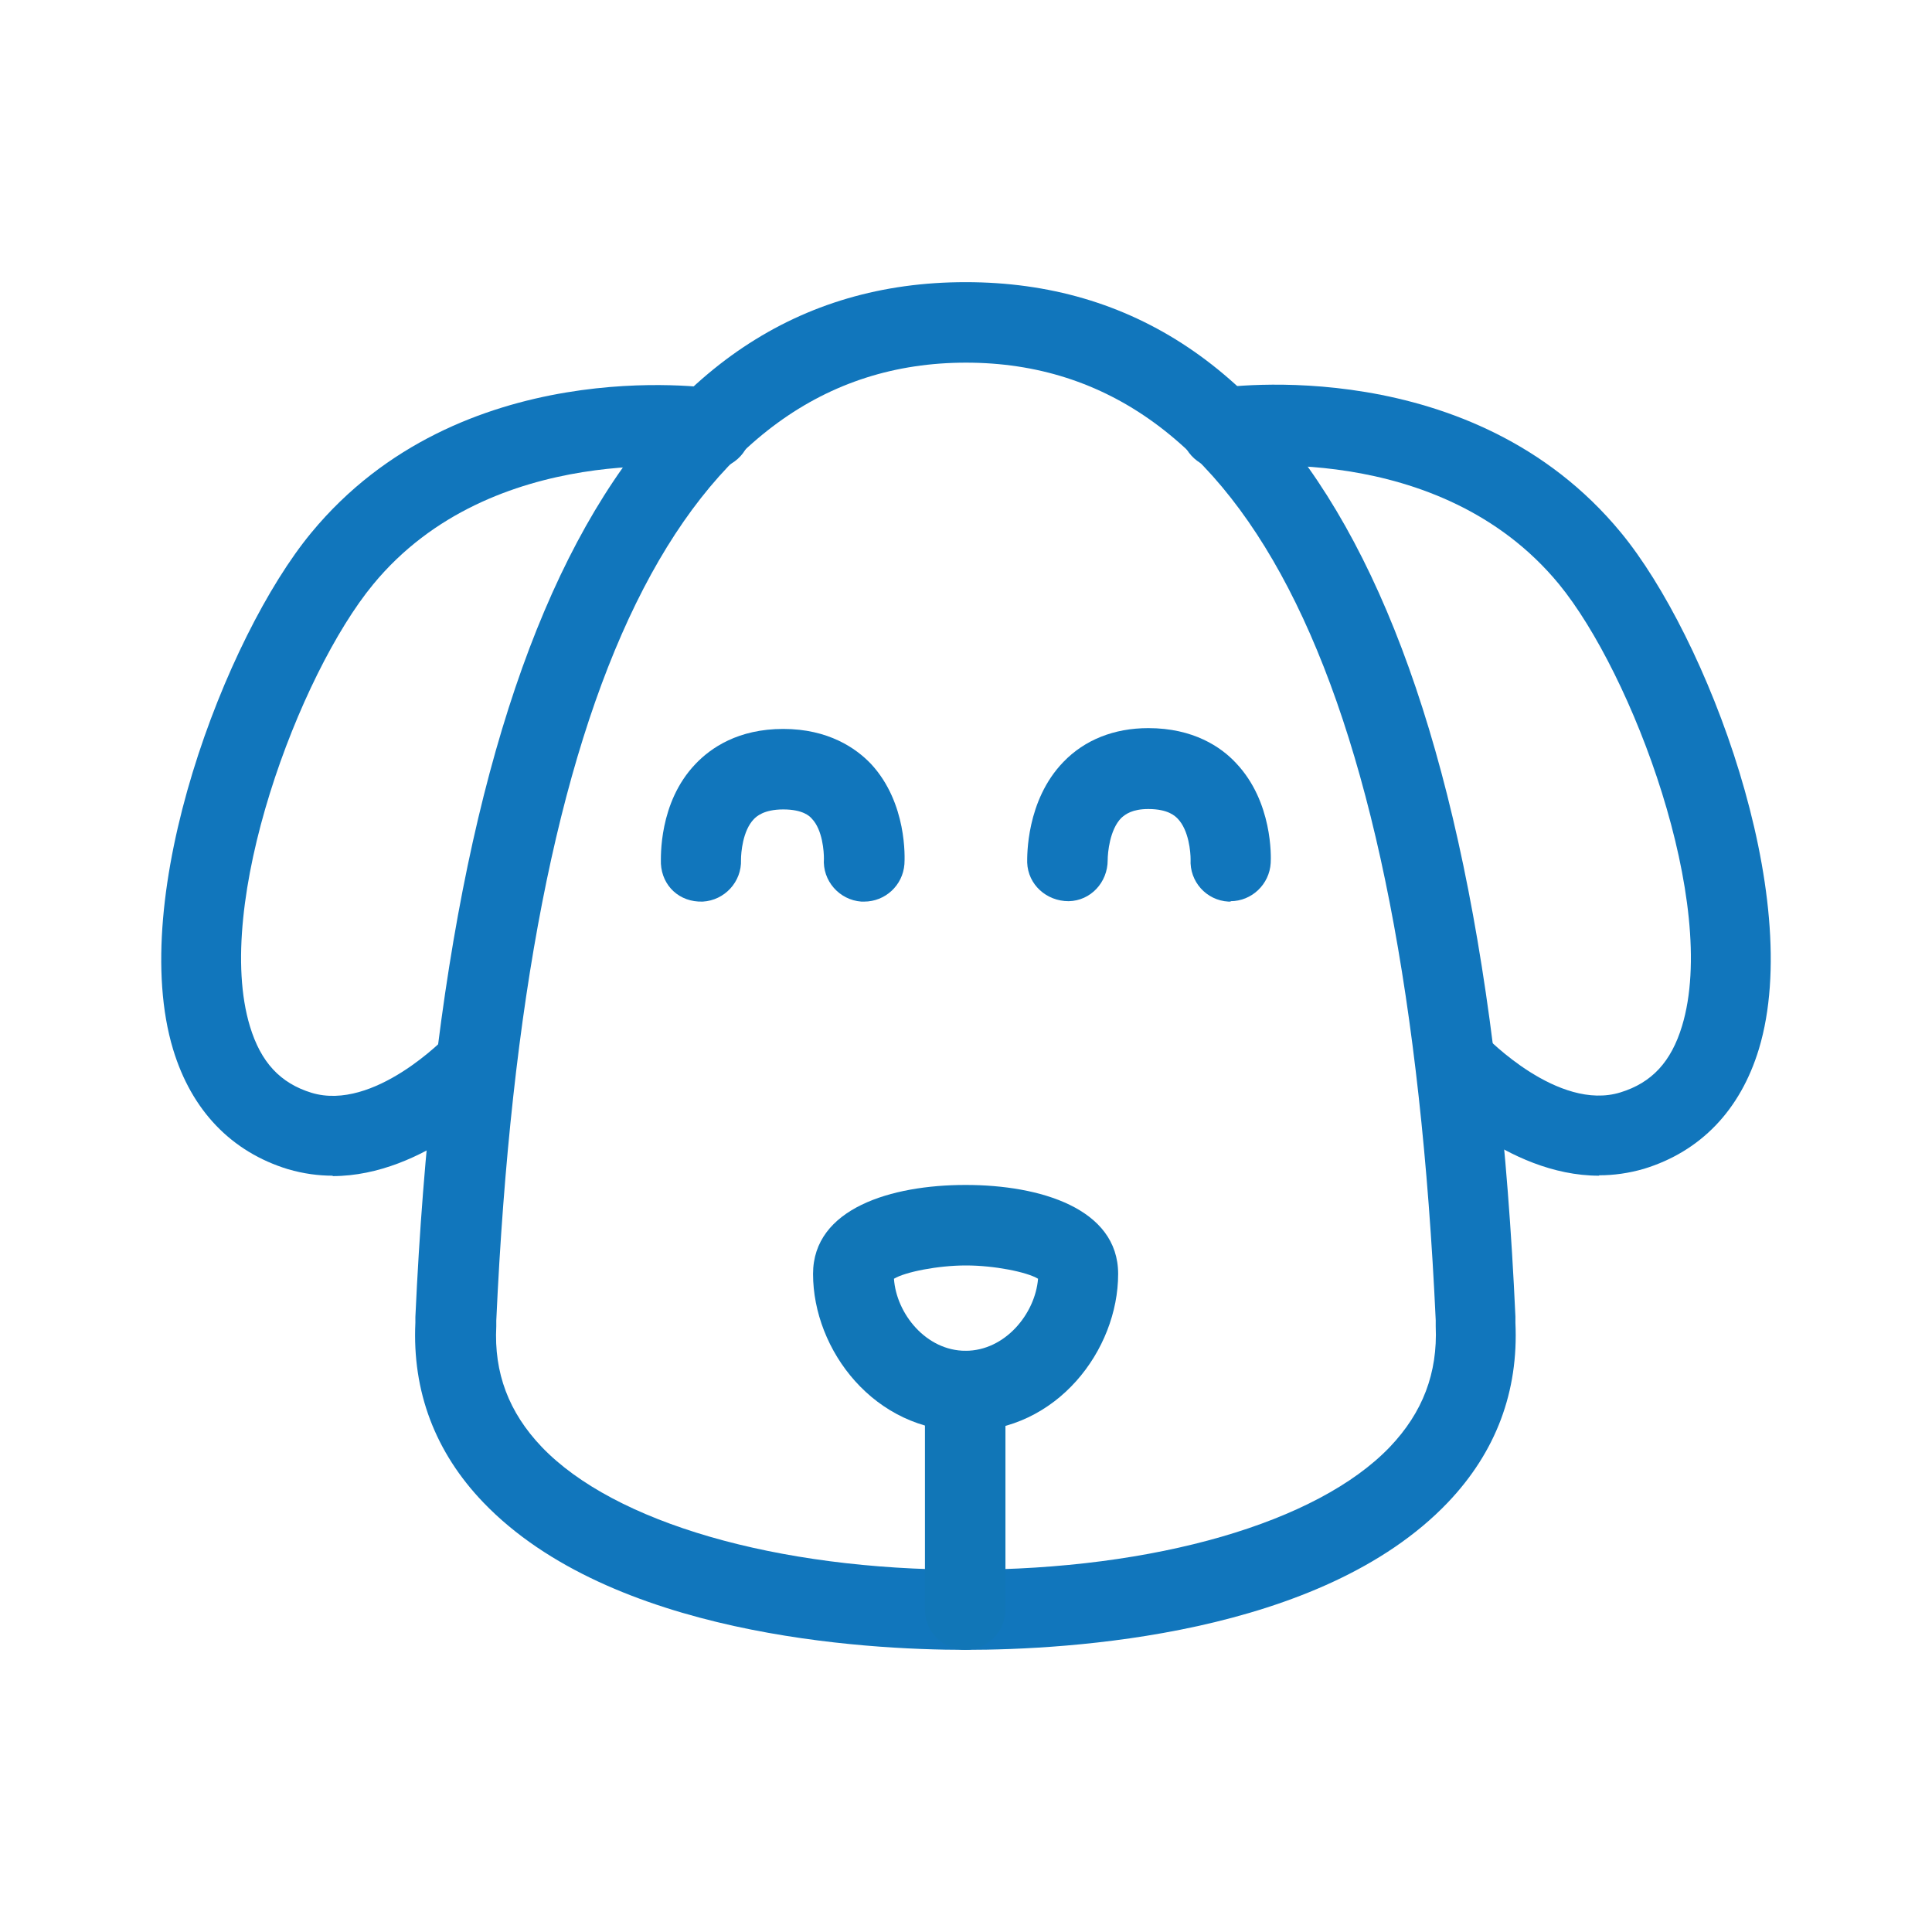
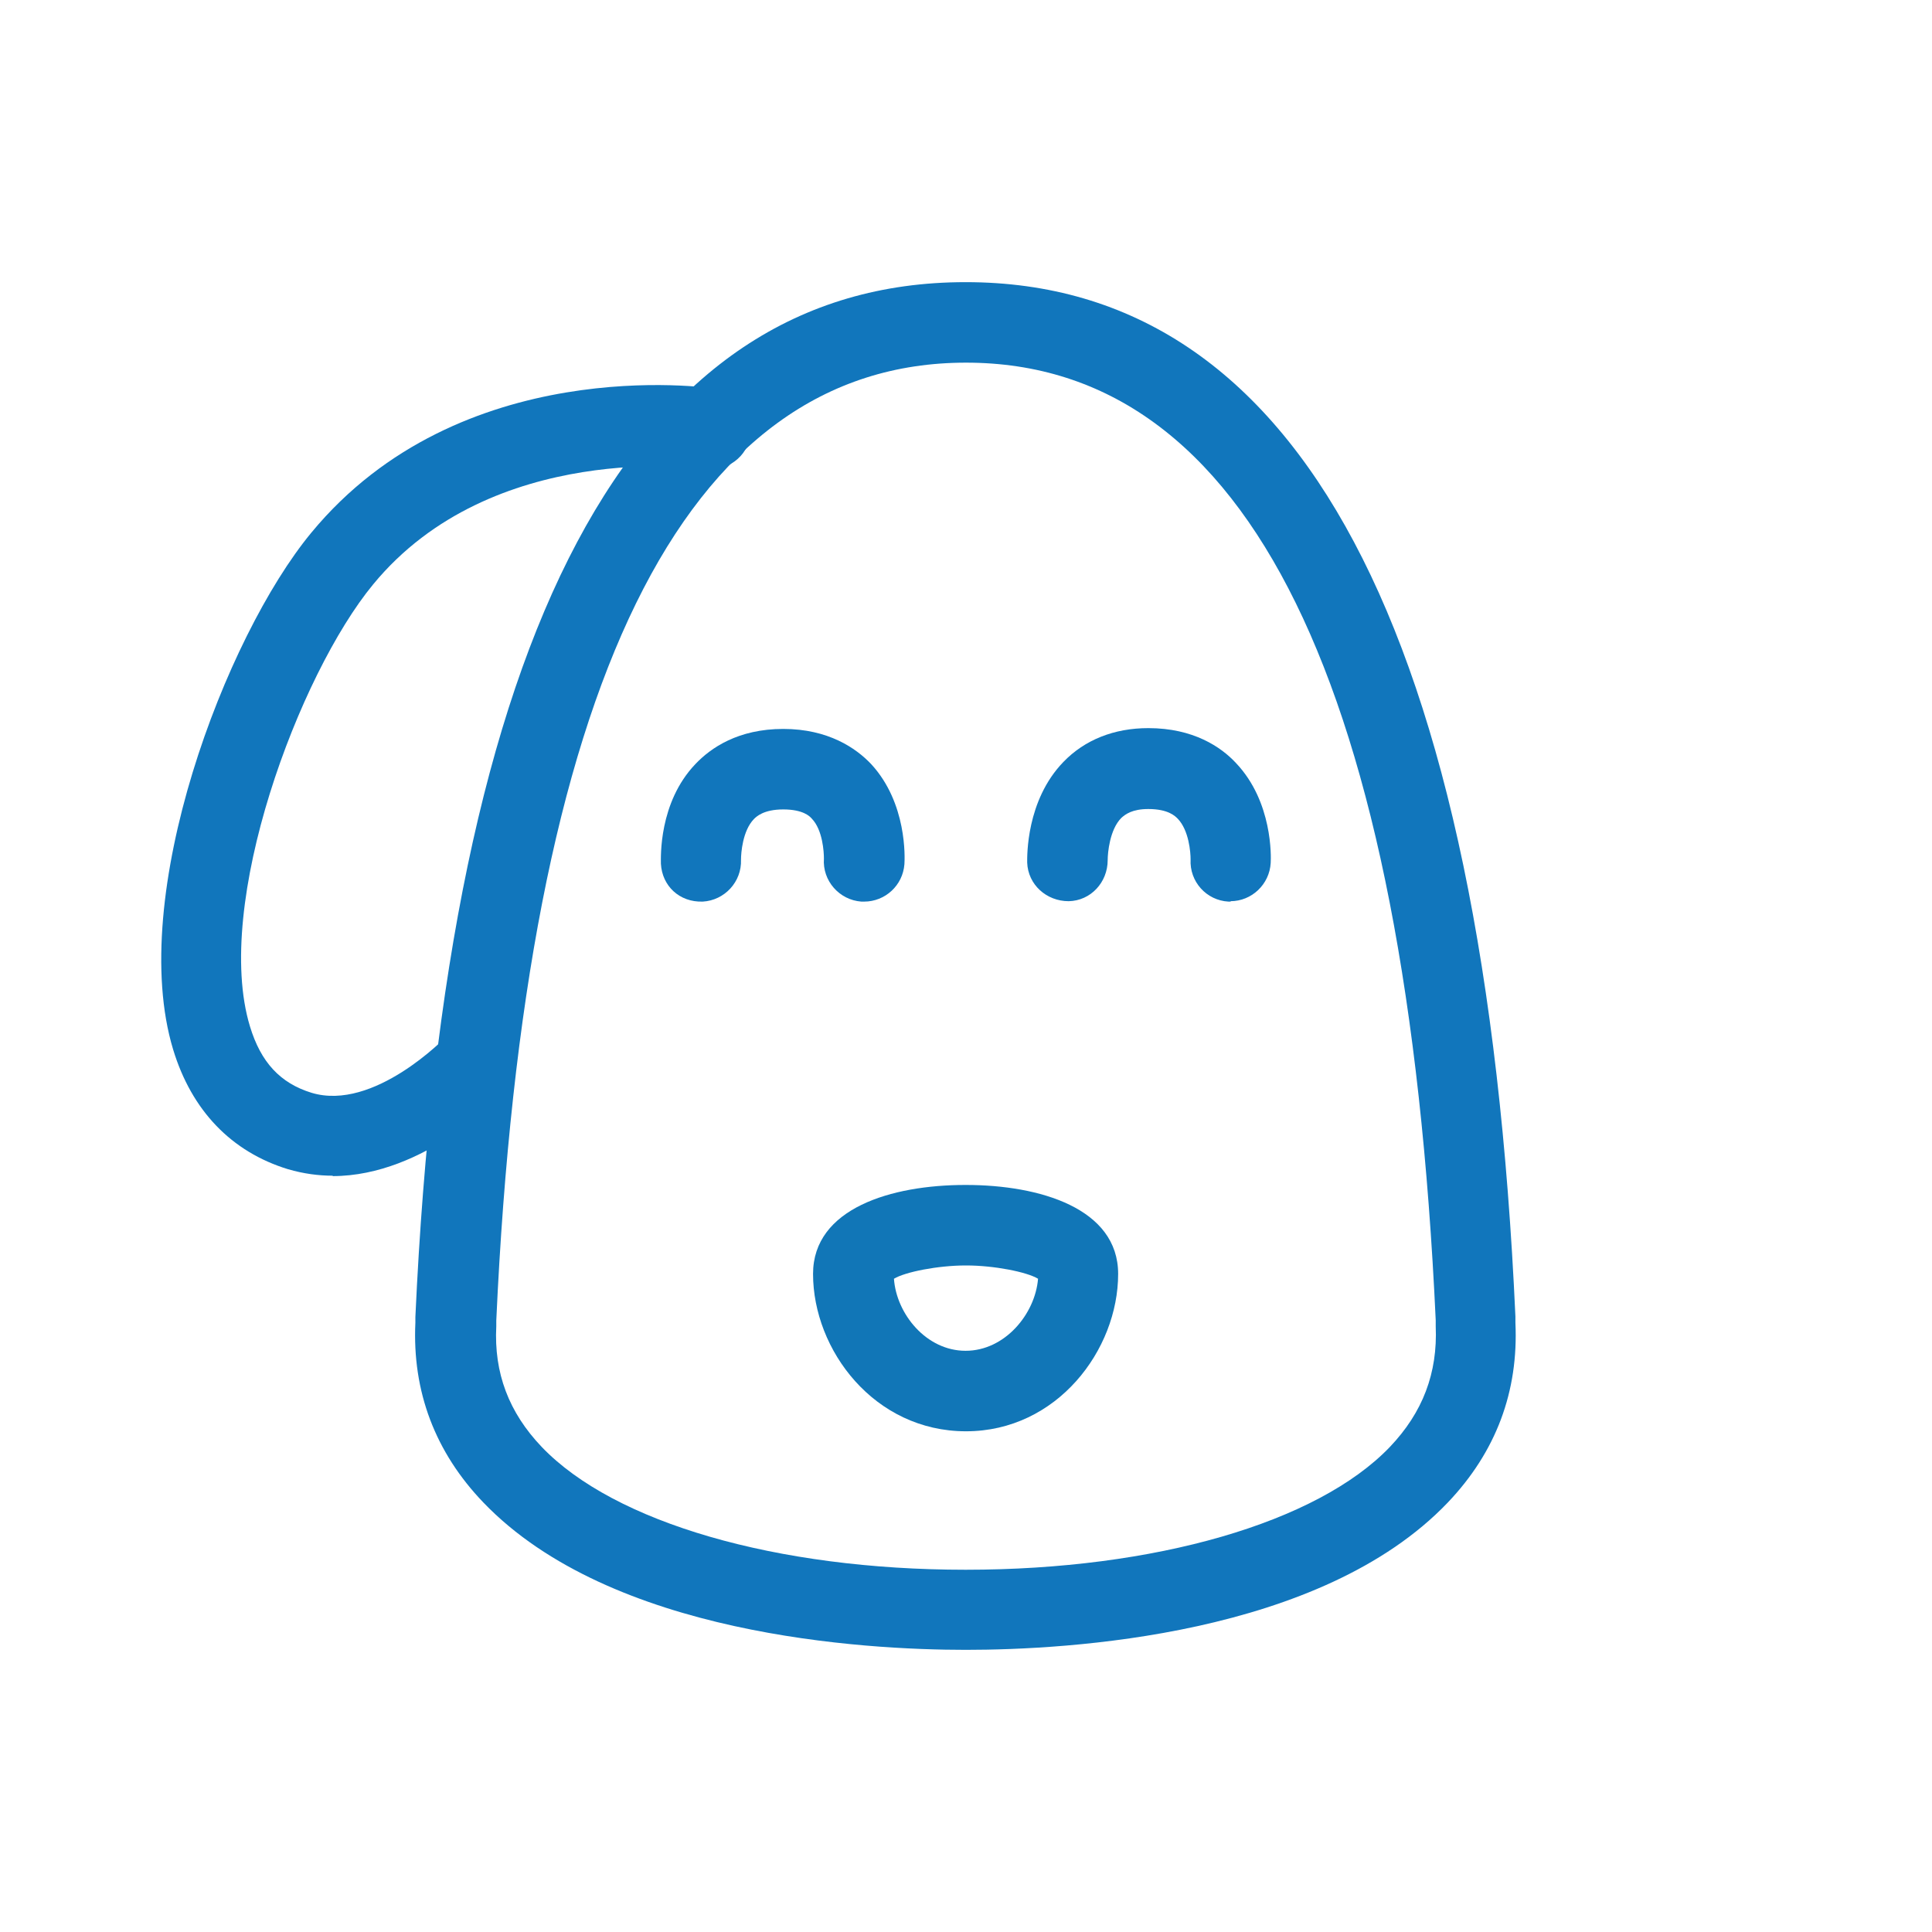
<svg xmlns="http://www.w3.org/2000/svg" id="Layer_1" data-name="Layer 1" viewBox="0 0 48 48">
  <defs>
    <style>
      .cls-1 {
        fill: #1176bc;
      }

      .cls-1, .cls-2 {
        stroke-width: 0px;
      }

      .cls-2 {
        fill: #1176b7;
      }
    </style>
  </defs>
  <path class="cls-1" d="M21.47,22.4s-.05,0-.07,0c-.55-.04-.97-.52-.93-1.07,0-.16-.03-.71-.3-.99-.05-.06-.22-.23-.71-.23s-.67.18-.73.24c-.28.29-.32.84-.32,1.01.02.55-.41,1.01-.95,1.04-.58.02-1.01-.39-1.04-.94,0-.15-.06-1.52.86-2.48.38-.4,1.06-.87,2.18-.87s1.81.48,2.18.87c.9.97.84,2.34.83,2.49-.04.53-.48.93-1,.93Z" />
  <path class="cls-1" d="M8.27,29.21c-.36,0-.73-.05-1.11-.16-1.41-.43-2.4-1.46-2.86-2.98-1.15-3.81,1.3-10.25,3.43-12.83,3.7-4.49,9.83-3.62,10.08-3.58.55.08.92.59.84,1.14-.08.55-.59.93-1.14.84-.06,0-5.28-.72-8.24,2.88-1.84,2.23-3.98,7.95-3.06,10.98.27.89.75,1.41,1.53,1.65,1.55.47,3.33-1.38,3.35-1.4.38-.4,1.01-.43,1.41-.05.4.38.43,1.01.05,1.41-.09.1-1.98,2.11-4.29,2.11Z" />
  <path class="cls-1" d="M24,40.99c-2.55,0-8.82-.36-11.99-3.66-1.2-1.25-1.77-2.76-1.69-4.47v-.14c.78-17.06,5.38-25.71,13.67-25.71h0c8.29,0,12.89,8.65,13.66,25.7v.15c.08,1.71-.48,3.21-1.68,4.47-3.16,3.31-9.43,3.66-11.98,3.66ZM24,9.01h0c-7.02,0-10.95,8.01-11.67,23.8v.14c-.06,1.16.31,2.14,1.13,3,1.8,1.88,5.83,3.05,10.53,3.05s8.74-1.17,10.54-3.05c.82-.86,1.19-1.84,1.14-3v-.15c-.73-15.79-4.65-23.79-11.67-23.79h0Z" />
  <path class="cls-2" d="M24,35.56c-2.28,0-3.8-2.02-3.8-3.91,0-1.63,1.95-2.21,3.78-2.21,0,0,.01,0,.02,0,1.83,0,3.78.58,3.78,2.21,0,1.89-1.52,3.91-3.78,3.91ZM22.21,31.77c.06.87.8,1.79,1.78,1.79s1.73-.92,1.8-1.79c-.28-.17-1.1-.33-1.78-.33,0,0-.01,0-.02,0-.68,0-1.5.16-1.78.33ZM25.85,31.82h0,0Z" />
  <path class="cls-1" d="M30.58,22.4s-.04,0-.06,0c-.55-.03-.97-.5-.94-1.05,0-.17-.04-.72-.32-1.01-.06-.06-.23-.24-.73-.24-.4,0-.57.13-.67.22-.29.29-.34.87-.34,1.05,0,.55-.42,1.01-.97,1.02-.55,0-1.01-.41-1.03-.96,0-.15-.03-1.54.9-2.5.53-.55,1.26-.84,2.11-.84,1.12,0,1.81.47,2.18.87.91.96.87,2.33.86,2.48-.03.53-.47.95-1,.95Z" />
-   <path class="cls-1" d="M39.73,29.21c-2.31,0-4.2-2.02-4.29-2.11-.38-.41-.35-1.04.06-1.41.41-.37,1.04-.35,1.41.06.02.02,1.8,1.87,3.35,1.39.78-.24,1.26-.76,1.53-1.65.92-3.03-1.23-8.75-3.06-10.98-2.99-3.63-8.19-2.88-8.24-2.88-.55.09-1.06-.29-1.14-.84-.08-.55.29-1.06.84-1.14.25-.04,6.38-.91,10.08,3.58,2.13,2.58,4.58,9.02,3.43,12.83-.46,1.52-1.45,2.55-2.86,2.98-.38.11-.75.16-1.11.16Z" />
-   <path class="cls-2" d="M23.98,40.99c-.55,0-1-.45-1-1v-5.43c0-.55.45-1,1-1s1,.45,1,1v5.43c0,.55-.45,1-1,1Z" />
</svg>